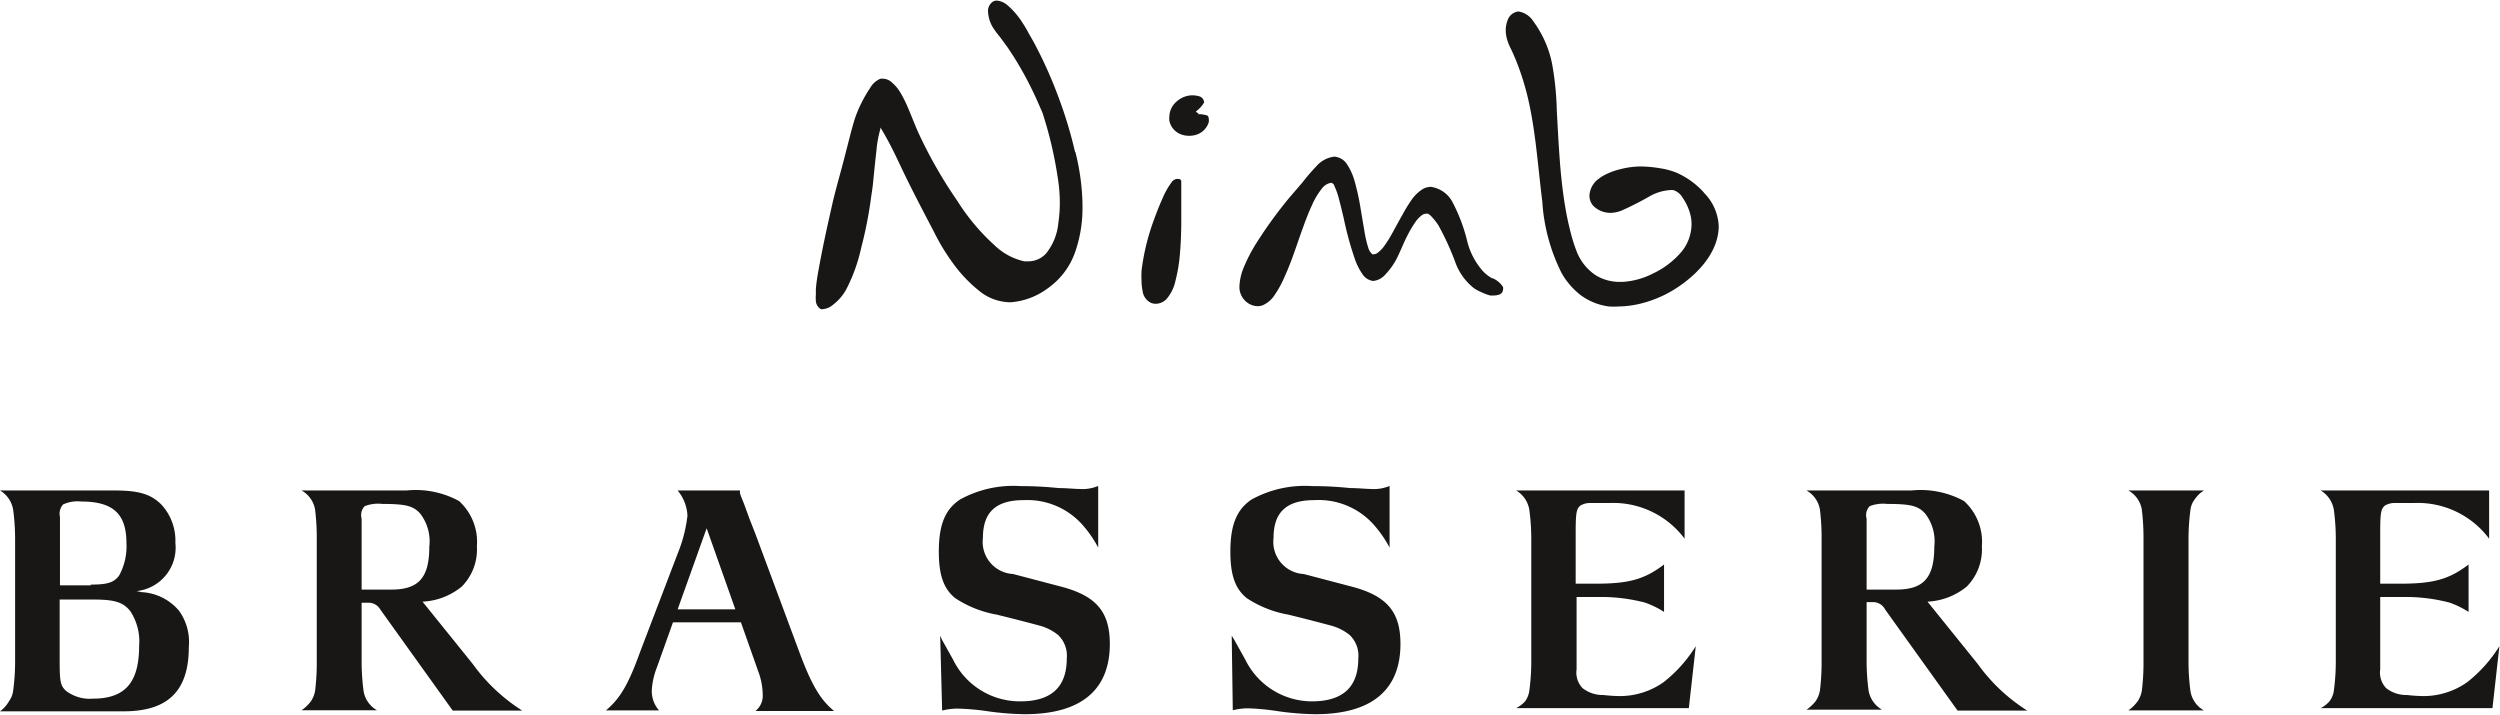
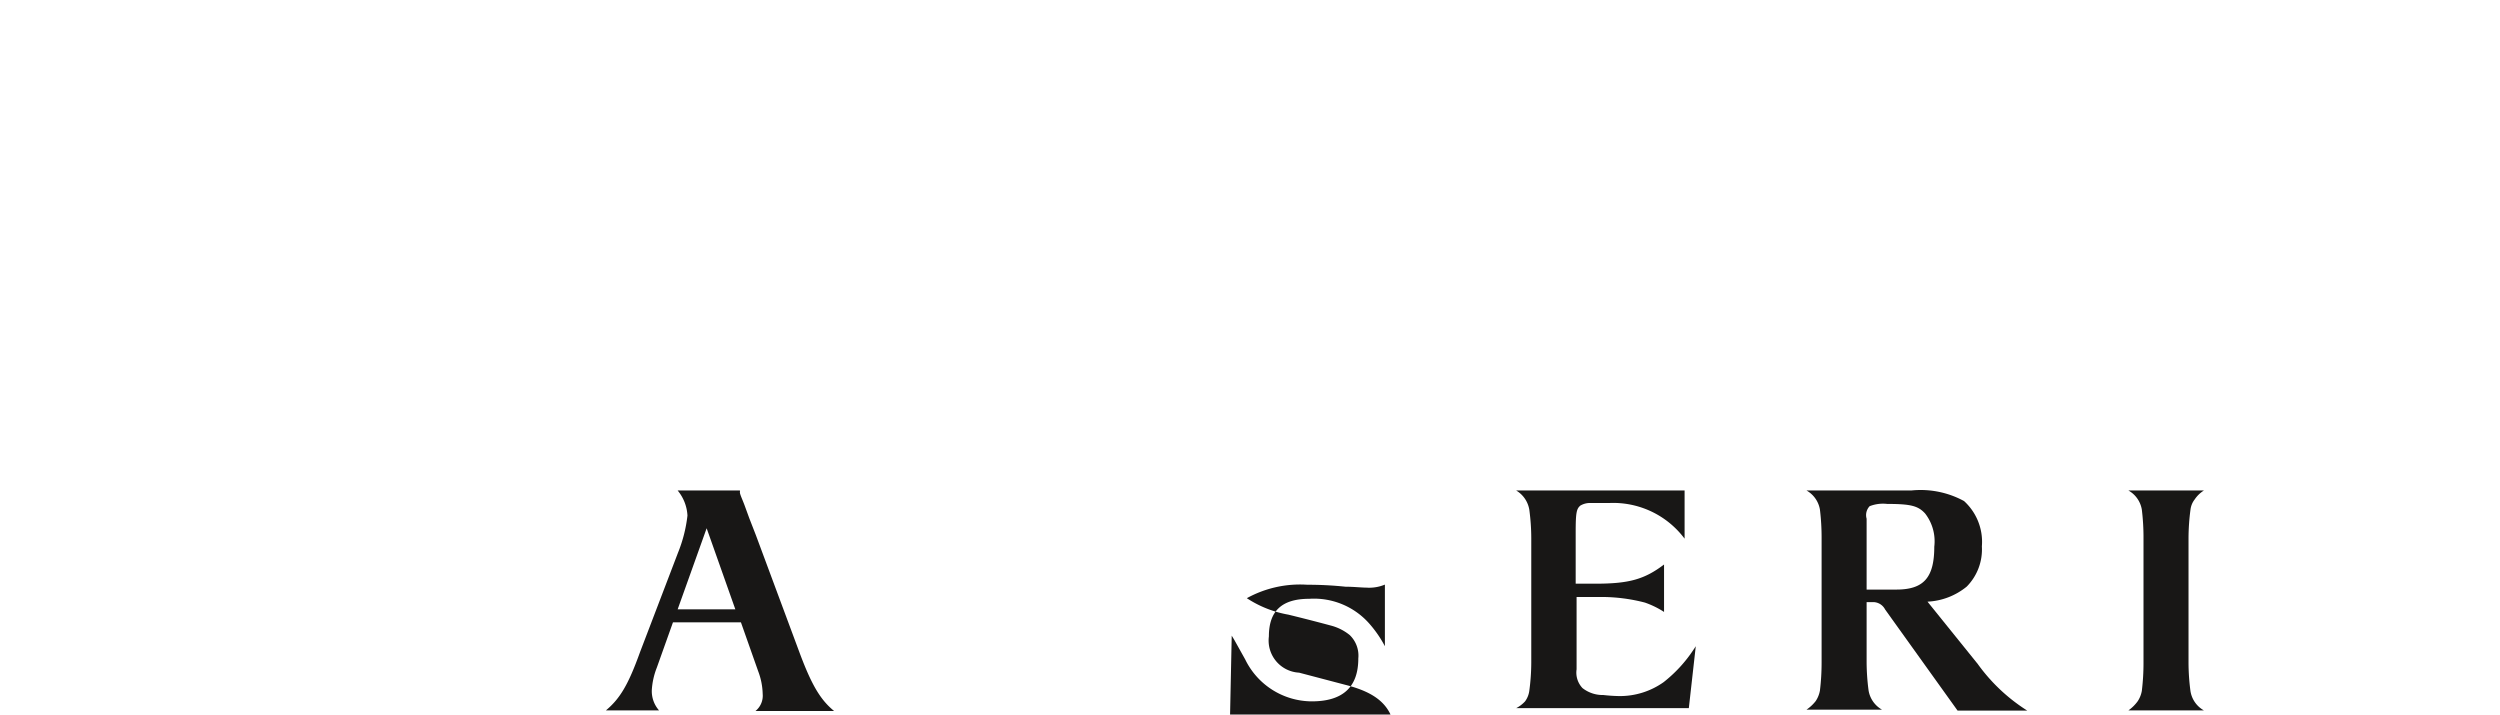
<svg xmlns="http://www.w3.org/2000/svg" id="Layer_1" data-name="Layer 1" viewBox="0 0 165.5 47.3">
  <defs>
    <style>.cls-1{fill:#181716;}</style>
  </defs>
  <title>Vector Smart Object1</title>
-   <path class="cls-1" d="M125.42,49a2.51,2.51,0,0,1-.64-0.5,4.72,4.72,0,0,1-1-1.88,11.27,11.27,0,0,0-1-2.68,1.92,1.92,0,0,0-1.42-1,1.06,1.06,0,0,0-.53.14,2.51,2.51,0,0,0-.76.73,9.87,9.87,0,0,0-.61,1c-0.25.43-.47,0.86-0.71,1.28a7,7,0,0,1-.46.73,2,2,0,0,1-.48.5,0.41,0.41,0,0,1-.21.08,0.21,0.21,0,0,1-.12,0,0.9,0.9,0,0,1-.28-0.46,7.72,7.72,0,0,1-.26-1.16c-0.09-.51-0.17-1-0.26-1.54a15.34,15.34,0,0,0-.34-1.55,4.08,4.08,0,0,0-.52-1.22,1.09,1.09,0,0,0-.87-0.53h0a1.87,1.87,0,0,0-1.18.64,12.92,12.92,0,0,0-.92,1.07l-0.86,1a29.32,29.32,0,0,0-2.18,3,10.62,10.62,0,0,0-.82,1.57,3.6,3.6,0,0,0-.31,1.31s0,0.05,0,.08a1.28,1.28,0,0,0,.53,1,1.2,1.2,0,0,0,.68.23,1,1,0,0,0,.33-0.06,1.83,1.83,0,0,0,.81-0.71,6.93,6.93,0,0,0,.67-1.25c0.46-1,.8-2.13,1.19-3.19,0.18-.5.37-1,0.59-1.47a4.87,4.87,0,0,1,.63-1.07,1,1,0,0,1,.63-0.42h0a0.28,0.28,0,0,1,.23.22,4.46,4.46,0,0,1,.3.86c0.11,0.41.21,0.83,0.31,1.25a22,22,0,0,0,.74,2.71,4,4,0,0,0,.5,1,1,1,0,0,0,.71.46h0a1.22,1.22,0,0,0,.82-0.44,4.54,4.54,0,0,0,.83-1.22c0.23-.48.43-1,0.67-1.44a6.12,6.12,0,0,1,.46-0.77,1.85,1.85,0,0,1,.47-0.5,0.47,0.47,0,0,1,.25-0.08,0.32,0.32,0,0,1,.14,0,1.25,1.25,0,0,1,.31.28,3.62,3.62,0,0,1,.38.5,17.65,17.65,0,0,1,1.1,2.4,3.83,3.83,0,0,0,1.26,1.76,3.36,3.36,0,0,0,.47.25,3.6,3.6,0,0,0,.58.22,1,1,0,0,0,.23,0,1.05,1.05,0,0,0,.38-0.06,0.36,0.36,0,0,0,.25-0.32,0.43,0.43,0,0,0,0-.18,1.52,1.52,0,0,0-.71-0.59m-20.86-6.57a0.53,0.53,0,0,0-.4.27,4.87,4.87,0,0,0-.56,1c-0.22.48-.42,1-0.59,1.47a14.9,14.9,0,0,0-.81,3.34,6,6,0,0,0,0,.65,3.22,3.22,0,0,0,.07.69,1,1,0,0,0,.56.79,0.8,0.8,0,0,0,.31.06,1,1,0,0,0,.71-0.31,2.71,2.71,0,0,0,.6-1.23,10.25,10.25,0,0,0,.29-1.76c0.06-.65.08-1.29,0.09-1.94,0-.1,0-0.19,0-0.29,0-.87,0-1.73,0-2.59a0.17,0.17,0,0,0-.17-0.14m1.31-4.37c-0.11,0-.16-0.07-0.16-0.11a0.14,0.14,0,0,1,0,0,2,2,0,0,0,.53-0.58,0.44,0.44,0,0,0-.34-0.42,1.67,1.67,0,0,0-.45-0.06h0a1.59,1.59,0,0,0-1.06.44,1.35,1.35,0,0,0-.45,1,1.11,1.11,0,0,0,0,.24,1.23,1.23,0,0,0,.76.9,1.51,1.51,0,0,0,.55.1,1.56,1.56,0,0,0,.53-0.09,1.25,1.25,0,0,0,.77-0.81,0.76,0.76,0,0,0,0-.22,0.29,0.29,0,0,0-.09-0.22,1.82,1.82,0,0,0-.63-0.09m33.51,5.2A5.3,5.3,0,0,0,137.61,42a4.89,4.89,0,0,0-1.08-.29,8.11,8.11,0,0,0-1.27-.12h-0.08a5.58,5.58,0,0,0-1.32.19,4.39,4.39,0,0,0-1.21.49l-0.26.19a1.48,1.48,0,0,0-.54,1.07,1,1,0,0,0,.26.67,1.6,1.6,0,0,0,1.07.46h0.12A2.07,2.07,0,0,0,134,44.5a20.18,20.18,0,0,0,1.81-.92,3.14,3.14,0,0,1,1.31-.42,1.14,1.14,0,0,1,.3,0,1.1,1.1,0,0,1,.6.5,3.44,3.44,0,0,1,.54,1.24,2.6,2.6,0,0,1,.05.52,2.91,2.91,0,0,1-.65,1.8,5.63,5.63,0,0,1-1.91,1.46,5.05,5.05,0,0,1-2,.55h-0.17a3,3,0,0,1-1.6-.43,3.33,3.33,0,0,1-1.28-1.6,10.52,10.52,0,0,1-.43-1.39c-0.13-.51-0.23-1-0.32-1.53-0.18-1.06-.29-2.13-0.37-3.2s-0.13-2.12-.19-3.19a19.73,19.73,0,0,0-.31-3.09A7.08,7.08,0,0,0,128.15,32a1.44,1.44,0,0,0-1-.67h0a0.86,0.86,0,0,0-.72.59,1.79,1.79,0,0,0-.12.66,2.31,2.31,0,0,0,.07.53,3.25,3.25,0,0,0,.26.67c0.12,0.24.22,0.49,0.33,0.74a17.36,17.36,0,0,1,.91,3c0.44,2.1.58,4.25,0.85,6.39A12.22,12.22,0,0,0,130,48.63a4.86,4.86,0,0,0,1.3,1.5,4,4,0,0,0,1.86.73,4.68,4.68,0,0,0,.59,0,6.66,6.66,0,0,0,1.85-.29,7.75,7.75,0,0,0,2.25-1.09c1.25-.87,2.53-2.24,2.56-3.91h0v0a3.32,3.32,0,0,0-1-2.26M97.8,40.64A28,28,0,0,0,96.7,37a28.55,28.55,0,0,0-1.39-3.17c-0.17-.34-0.36-0.68-0.55-1a7.36,7.36,0,0,0-.42-0.72,5.14,5.14,0,0,0-1-1.18,1.24,1.24,0,0,0-.71-0.32,0.54,0.54,0,0,0-.24.05,0.74,0.74,0,0,0-.35.71,0.32,0.32,0,0,0,0,0,2.21,2.21,0,0,0,.36,1.08,6.72,6.72,0,0,0,.43.57l0.44,0.6c0.28,0.4.54,0.81,0.79,1.23a23.37,23.37,0,0,1,1.22,2.36c0.12,0.27.24,0.55,0.36,0.82a26.27,26.27,0,0,1,1,4.22,10.72,10.72,0,0,1,.15,1.69,9.34,9.34,0,0,1-.1,1.41,3.76,3.76,0,0,1-.81,2,1.59,1.59,0,0,1-1.18.52l-0.26,0a4.13,4.13,0,0,1-2-1.09A14,14,0,0,1,90,43.86a30.14,30.14,0,0,1-2.58-4.52c-0.26-.58-0.48-1.18-0.74-1.77a7.72,7.72,0,0,0-.45-0.88A2.7,2.7,0,0,0,85.64,36a0.89,0.89,0,0,0-.55-0.22l-0.17,0a1.39,1.39,0,0,0-.69.62,8.59,8.59,0,0,0-1,2c-0.09.27-.16,0.55-0.24,0.82l-0.37,1.44c-0.35,1.41-.7,2.49-1,3.91-0.29,1.27-.56,2.53-0.79,3.81a12.34,12.34,0,0,0-.19,1.32c0,0.12,0,.25,0,0.37a2.52,2.52,0,0,0,0,.42,0.68,0.68,0,0,0,.32.54,0.43,0.43,0,0,0,.18,0h0a1.17,1.17,0,0,0,.63-0.28,3.3,3.3,0,0,0,.87-1,11.17,11.17,0,0,0,1-2.77,27.33,27.33,0,0,0,.63-3.15c0.07-.54.12-0.75,0.17-1.28s0.13-1.33.21-2a7.49,7.49,0,0,1,.26-1.44l0-.1c0.07,0.1.13,0.21,0.2,0.33,0.4,0.68.75,1.4,1.09,2.12,0.76,1.61,1.46,2.93,2.29,4.52A13.82,13.82,0,0,0,89.72,48a9.31,9.31,0,0,0,1.75,1.84,3.31,3.31,0,0,0,2,.74h0.08A4.71,4.71,0,0,0,96,49.65a4.9,4.9,0,0,0,1.8-2.38,8.82,8.82,0,0,0,.49-3.08c0-.06,0-0.13,0-0.19a15.21,15.21,0,0,0-.47-3.37" transform="translate(-26.63 -30.57)" />
-   <path class="cls-1" d="M27.22,77a1.52,1.52,0,0,0,.28-0.7,14.49,14.49,0,0,0,.13-1.85V66.19a14.59,14.59,0,0,0-.13-1.88,1.83,1.83,0,0,0-.87-1.27h7.59c1.61,0,2.4.24,3.1,0.94a3.52,3.52,0,0,1,.92,2.53,2.89,2.89,0,0,1-2.57,3.19L36,69.77A3.47,3.47,0,0,1,38.48,71a3.54,3.54,0,0,1,.65,2.4c0,2.9-1.37,4.26-4.32,4.26H26.63A2.09,2.09,0,0,0,27.22,77Zm5.41-7.73c1.11,0,1.53-.13,1.88-0.59A4,4,0,0,0,35,66.52c0-1.94-.89-2.75-3-2.75a2.24,2.24,0,0,0-1.2.2,0.94,0.94,0,0,0-.2.83v4.52h2.05Zm-2.05,5.13c0,1.35.07,1.59,0.44,1.92a2.59,2.59,0,0,0,1.77.5c2.12,0,3.05-1.07,3.05-3.49a3.63,3.63,0,0,0-.59-2.31c-0.46-.57-1-0.76-2.42-0.76H30.58v4.15Z" transform="translate(-26.63 -30.57)" />
-   <path class="cls-1" d="M57.93,74.53a11.81,11.81,0,0,0,3.27,3.08H56.6l-4.3-6-0.5-.7A0.89,0.89,0,0,0,51,70.47H50.57v4a14.79,14.79,0,0,0,.13,1.85,1.78,1.78,0,0,0,.89,1.27h-5A2.68,2.68,0,0,0,47.21,77a1.82,1.82,0,0,0,.28-0.7,15.15,15.15,0,0,0,.11-1.85V66.19a15.28,15.28,0,0,0-.11-1.88,1.79,1.79,0,0,0-.9-1.27h6.94a6,6,0,0,1,3.49.7,3.65,3.65,0,0,1,1.18,3,3.49,3.49,0,0,1-1,2.66,4.43,4.43,0,0,1-2.6,1ZM52.54,69.6c1.81,0,2.51-.79,2.51-2.84a3,3,0,0,0-.61-2.2c-0.46-.5-0.94-0.63-2.51-0.63a2.41,2.41,0,0,0-1.16.15,0.86,0.86,0,0,0-.2.83V69.6h2Z" transform="translate(-26.63 -30.57)" />
  <path class="cls-1" d="M69,73.74l2.51-6.57a9.37,9.37,0,0,0,.63-2.47,2.83,2.83,0,0,0-.65-1.66h4.12a0.24,0.24,0,0,1,0,.11c0,0.15.15,0.44,0.31,0.87l0.31,0.85L76.67,66l2.84,7.64c0.83,2.25,1.42,3.25,2.34,4H76.64a1.3,1.3,0,0,0,.48-1.13A4.5,4.5,0,0,0,76.82,75l-1.14-3.23h-4.5l-1.07,3a4.82,4.82,0,0,0-.33,1.48,1.93,1.93,0,0,0,.48,1.35H66.74C67.67,76.82,68.22,75.91,69,73.74Zm4.41-8.2-1.92,5.37h3.82Z" transform="translate(-26.63 -30.57)" />
-   <path class="cls-1" d="M88.87,72.65L89,72.94l0.72,1.29A4.92,4.92,0,0,0,94.17,77c2.05,0,3.08-.94,3.08-2.84a1.89,1.89,0,0,0-.57-1.55A3.27,3.27,0,0,0,95.5,72c-0.41-.11-1.37-0.37-2.88-0.74a7.28,7.28,0,0,1-2.75-1.09c-0.76-.61-1.09-1.51-1.09-3.08,0-1.77.41-2.79,1.4-3.45a7.3,7.3,0,0,1,4-.89,24.27,24.27,0,0,1,2.53.13c0.52,0,1.07.06,1.38,0.06a2.69,2.69,0,0,0,1.24-.2v4.08a7.65,7.65,0,0,0-1-1.46,4.88,4.88,0,0,0-3.95-1.68c-1.83,0-2.68.81-2.68,2.49a2.13,2.13,0,0,0,2,2.4l3.08,0.81c2.4,0.61,3.32,1.66,3.32,3.82,0,3.06-1.92,4.65-5.63,4.65a19.08,19.08,0,0,1-2.62-.22A16.16,16.16,0,0,0,90,77.48a4.1,4.1,0,0,0-1,.13Z" transform="translate(-26.63 -30.57)" />
-   <path class="cls-1" d="M108.17,72.65l0.17,0.28,0.72,1.29A4.92,4.92,0,0,0,113.47,77c2.05,0,3.08-.94,3.08-2.84a1.89,1.89,0,0,0-.57-1.55A3.29,3.29,0,0,0,114.8,72c-0.41-.11-1.37-0.37-2.88-0.74a7.3,7.3,0,0,1-2.75-1.09c-0.76-.61-1.09-1.51-1.09-3.08,0-1.77.42-2.79,1.4-3.45a7.3,7.3,0,0,1,4-.89,24.3,24.3,0,0,1,2.53.13c0.52,0,1.07.06,1.37,0.06a2.69,2.69,0,0,0,1.24-.2v4.08a7.63,7.63,0,0,0-1-1.46,4.88,4.88,0,0,0-4-1.68c-1.83,0-2.68.81-2.68,2.49a2.13,2.13,0,0,0,2,2.4l3.08,0.81c2.4,0.61,3.32,1.66,3.32,3.82,0,3.06-1.92,4.65-5.63,4.65a19.08,19.08,0,0,1-2.62-.22,16.15,16.15,0,0,0-1.85-.17,4.1,4.1,0,0,0-1,.13Z" transform="translate(-26.63 -30.57)" />
+   <path class="cls-1" d="M108.17,72.65l0.17,0.28,0.72,1.29A4.92,4.92,0,0,0,113.47,77c2.05,0,3.08-.94,3.08-2.84a1.89,1.89,0,0,0-.57-1.55A3.29,3.29,0,0,0,114.8,72c-0.41-.11-1.37-0.37-2.88-0.74a7.3,7.3,0,0,1-2.75-1.09a7.3,7.3,0,0,1,4-.89,24.3,24.3,0,0,1,2.53.13c0.52,0,1.07.06,1.37,0.06a2.69,2.69,0,0,0,1.24-.2v4.08a7.63,7.63,0,0,0-1-1.46,4.88,4.88,0,0,0-4-1.68c-1.83,0-2.68.81-2.68,2.49a2.13,2.13,0,0,0,2,2.4l3.08,0.81c2.4,0.61,3.32,1.66,3.32,3.82,0,3.06-1.92,4.65-5.63,4.65a19.08,19.08,0,0,1-2.62-.22,16.15,16.15,0,0,0-1.85-.17,4.1,4.1,0,0,0-1,.13Z" transform="translate(-26.63 -30.57)" />
  <path class="cls-1" d="M127.59,77a1.52,1.52,0,0,0,.28-0.7,14.29,14.29,0,0,0,.13-1.85V66.19a14.39,14.39,0,0,0-.13-1.88,1.83,1.83,0,0,0-.87-1.27h11.15l0,3.19a5.9,5.9,0,0,0-5-2.36c-0.2,0-.59,0-1.18,0a1.26,1.26,0,0,0-.72.17c-0.26.22-.31,0.48-0.31,1.79v3.38h0.22c0.39,0,.76,0,1.11,0,2.2,0,3.23-.29,4.52-1.27v3.14l-0.11-.07a5.87,5.87,0,0,0-1.16-.55,11.42,11.42,0,0,0-2.86-.37h-0.26l-1.22,0H131v4c0,0.15,0,.42,0,0.79a1.49,1.49,0,0,0,.39,1.24,2.16,2.16,0,0,0,1.38.46,10.57,10.57,0,0,0,1.07.07,5,5,0,0,0,2.92-.92,9.13,9.13,0,0,0,2-2.18l0.13-.2-0.46,4.1H127A2.11,2.11,0,0,0,127.59,77Z" transform="translate(-26.63 -30.57)" />
  <path class="cls-1" d="M157.56,74.53a11.79,11.79,0,0,0,3.27,3.08h-4.61l-4.3-6-0.5-.7a0.89,0.89,0,0,0-.81-0.48H150.2v4a14.79,14.79,0,0,0,.13,1.85,1.79,1.79,0,0,0,.89,1.27h-5a2.7,2.7,0,0,0,.61-0.57,1.82,1.82,0,0,0,.28-0.7,15.35,15.35,0,0,0,.11-1.85V66.19a15.49,15.49,0,0,0-.11-1.88,1.79,1.79,0,0,0-.89-1.27h6.94a6,6,0,0,1,3.49.7,3.65,3.65,0,0,1,1.18,3,3.5,3.5,0,0,1-1,2.66,4.43,4.43,0,0,1-2.6,1Zm-5.39-4.93c1.81,0,2.51-.79,2.51-2.84a3,3,0,0,0-.61-2.2c-0.46-.5-0.94-0.63-2.51-0.63a2.42,2.42,0,0,0-1.16.15,0.86,0.86,0,0,0-.2.83V69.6h2Z" transform="translate(-26.63 -30.57)" />
  <path class="cls-1" d="M168.14,77a1.79,1.79,0,0,0,.28-0.7,15.15,15.15,0,0,0,.11-1.85V66.19a15.29,15.29,0,0,0-.11-1.88,1.79,1.79,0,0,0-.89-1.27h5a2,2,0,0,0-.61.59,1.36,1.36,0,0,0-.28.68,14.68,14.68,0,0,0-.13,1.88v8.29a14.59,14.59,0,0,0,.13,1.85,1.78,1.78,0,0,0,.89,1.27h-5A2.66,2.66,0,0,0,168.14,77Z" transform="translate(-26.63 -30.57)" />
-   <path class="cls-1" d="M180.84,77a1.53,1.53,0,0,0,.29-0.7,14.49,14.49,0,0,0,.13-1.85V66.19a14.59,14.59,0,0,0-.13-1.88,1.84,1.84,0,0,0-.87-1.27h11.15l0,3.19a5.9,5.9,0,0,0-5-2.36c-0.2,0-.59,0-1.18,0a1.27,1.27,0,0,0-.72.17c-0.26.22-.31,0.48-0.31,1.79v3.38h0.22c0.39,0,.76,0,1.11,0,2.2,0,3.23-.29,4.52-1.27v3.14l-0.11-.07a5.86,5.86,0,0,0-1.16-.55,11.43,11.43,0,0,0-2.86-.37h-0.26l-1.22,0h-0.24v4c0,0.15,0,.42,0,0.79a1.49,1.49,0,0,0,.39,1.24,2.15,2.15,0,0,0,1.38.46,10.58,10.58,0,0,0,1.07.07,5,5,0,0,0,2.92-.92,9.15,9.15,0,0,0,2-2.18l0.13-.2-0.46,4.1H180.26A2.07,2.07,0,0,0,180.84,77Z" transform="translate(-26.63 -30.57)" />
</svg>